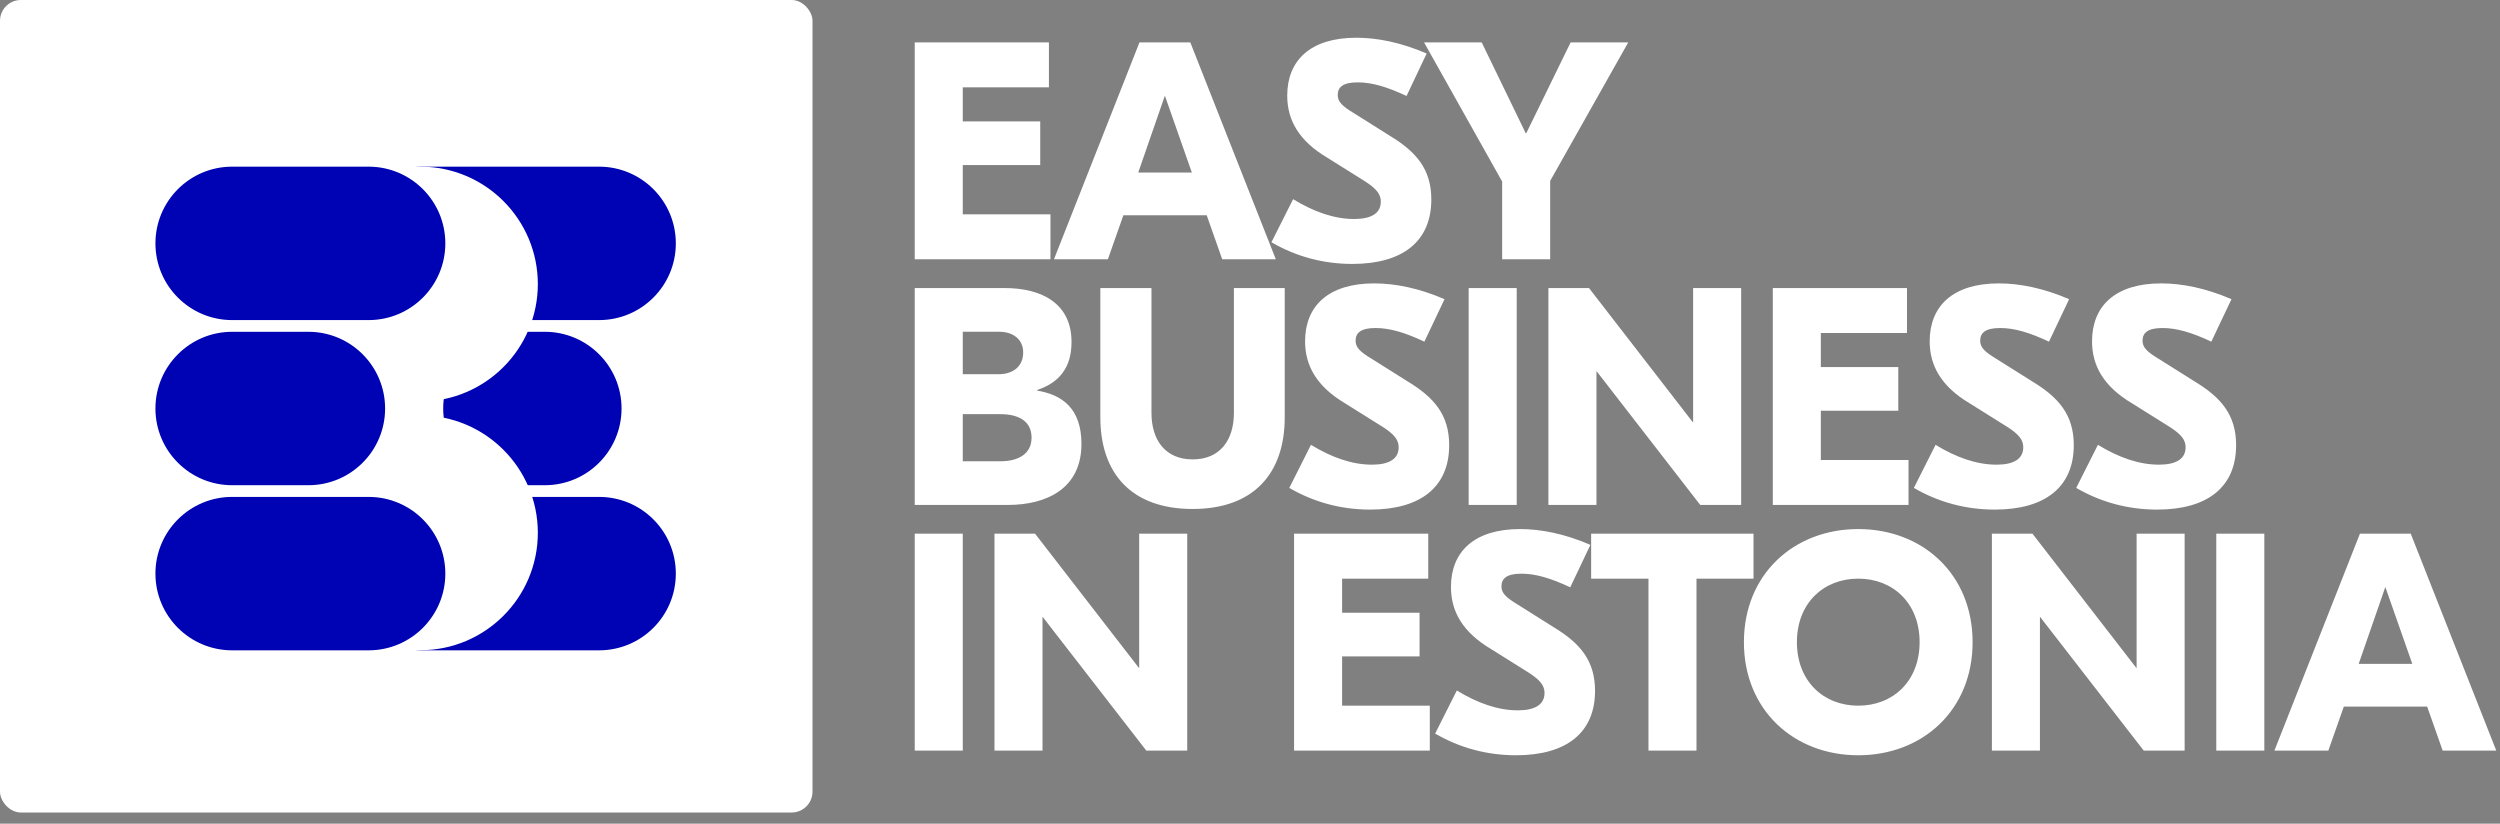
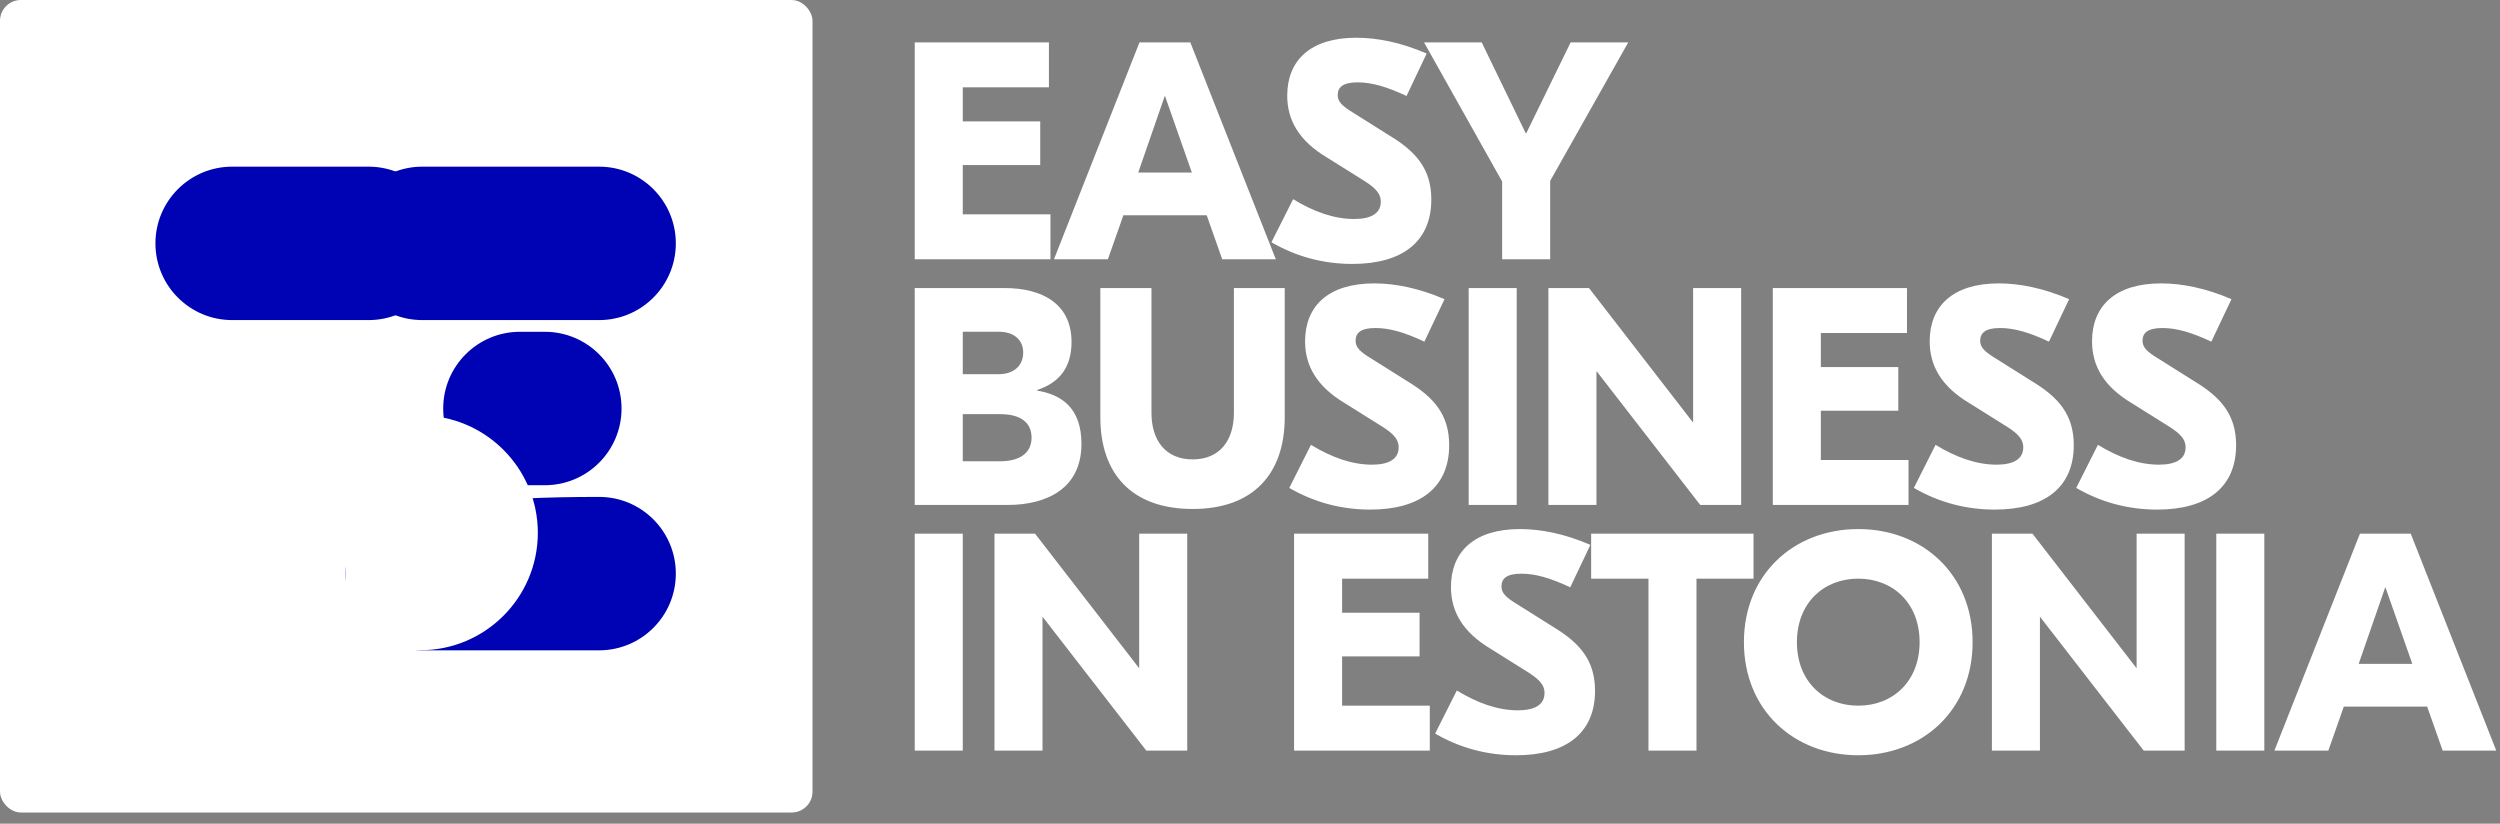
<svg xmlns="http://www.w3.org/2000/svg" width="173" height="57" viewBox="0 0 173 57" fill="none">
  <rect x="0" y="0" width="173" height="57" fill="#808080" stroke="none" />
  <rect width="56.225" height="56.225" rx="1.442" fill="white" />
  <path d="M72.585 2.933V6.042H66.624V8.4H71.984V11.424H66.624V14.833H72.692V17.942H63.3V2.933H72.585ZM82.369 2.933L88.287 17.942H84.577L83.505 14.898H77.737L76.665 17.942H72.934L78.852 2.933H82.369ZM78.766 11.938H82.476L80.61 6.621L78.766 11.938ZM93.858 2.611C95.295 2.611 96.946 2.933 98.725 3.704L97.332 6.642C95.959 5.999 94.93 5.699 93.944 5.699C92.893 5.699 92.571 6.063 92.571 6.578C92.571 7.028 92.85 7.328 93.708 7.843L96.195 9.408C97.996 10.502 99.047 11.703 99.047 13.804C99.047 16.699 97.074 18.264 93.579 18.264C91.564 18.264 89.677 17.749 87.983 16.763L89.484 13.783C90.92 14.662 92.336 15.155 93.708 15.155C94.909 15.155 95.552 14.747 95.552 13.954C95.552 13.268 94.973 12.861 94.137 12.346L91.842 10.909C89.891 9.751 89.076 8.315 89.076 6.621C89.076 4.176 90.684 2.611 93.858 2.611ZM112.675 2.933L107.272 12.517V17.942H103.948V12.56L98.544 2.933H102.533L105.578 9.215H105.62L108.687 2.933H112.675ZM69.519 19.933C72.156 19.933 74.15 21.047 74.15 23.663C74.15 25.4 73.335 26.473 71.77 26.987V27.03C73.464 27.309 74.836 28.231 74.836 30.718C74.836 33.806 72.435 34.942 69.733 34.942H63.3V19.933H69.519ZM66.624 31.919H69.24C70.505 31.919 71.384 31.383 71.384 30.289C71.384 29.196 70.569 28.66 69.218 28.66H66.624V31.919ZM66.624 25.894H69.111C70.119 25.894 70.805 25.336 70.805 24.393C70.805 23.471 70.097 22.956 69.133 22.956H66.624V25.894ZM88.903 28.874C88.903 32.755 86.758 35.221 82.534 35.221C78.289 35.221 76.144 32.755 76.144 28.874V19.933H79.682V28.574C79.682 30.461 80.647 31.79 82.534 31.79C84.421 31.79 85.386 30.461 85.386 28.574V19.933H88.903V28.874ZM95.094 19.611C96.53 19.611 98.181 19.933 99.961 20.704L98.567 23.642C97.195 22.999 96.166 22.699 95.179 22.699C94.129 22.699 93.807 23.063 93.807 23.578C93.807 24.028 94.086 24.328 94.943 24.843L97.431 26.408C99.232 27.502 100.283 28.703 100.283 30.804C100.283 33.699 98.31 35.264 94.815 35.264C92.799 35.264 90.912 34.749 89.218 33.763L90.719 30.782C92.156 31.662 93.571 32.155 94.943 32.155C96.144 32.155 96.787 31.747 96.787 30.954C96.787 30.268 96.209 29.86 95.372 29.346L93.078 27.909C91.127 26.751 90.312 25.315 90.312 23.621C90.312 21.176 91.92 19.611 95.094 19.611ZM104.956 19.933V34.942H101.632V19.933H104.956ZM120.488 19.933V34.942H117.657L110.495 25.701H110.474V34.942H107.15V19.933H109.959L117.143 29.217H117.164V19.933H120.488ZM131.963 19.933V23.042H126.002V25.4H131.362V28.424H126.002V31.833H132.07V34.942H122.678V19.933H131.963ZM138.316 19.611C139.752 19.611 141.403 19.933 143.183 20.704L141.789 23.642C140.417 22.999 139.388 22.699 138.401 22.699C137.351 22.699 137.029 23.063 137.029 23.578C137.029 24.028 137.308 24.328 138.165 24.843L140.653 26.408C142.454 27.502 143.505 28.703 143.505 30.804C143.505 33.699 141.532 35.264 138.037 35.264C136.021 35.264 134.134 34.749 132.44 33.763L133.941 30.782C135.378 31.662 136.793 32.155 138.165 32.155C139.366 32.155 140.009 31.747 140.009 30.954C140.009 30.268 139.431 29.86 138.594 29.346L136.3 27.909C134.349 26.751 133.534 25.315 133.534 23.621C133.534 21.176 135.142 19.611 138.316 19.611ZM149.55 19.611C150.987 19.611 152.638 19.933 154.418 20.704L153.024 23.642C151.652 22.999 150.622 22.699 149.636 22.699C148.585 22.699 148.264 23.063 148.264 23.578C148.264 24.028 148.542 24.328 149.4 24.843L151.888 26.408C153.689 27.502 154.739 28.703 154.739 30.804C154.739 33.699 152.767 35.264 149.272 35.264C147.256 35.264 145.369 34.749 143.675 33.763L145.176 30.782C146.613 31.662 148.028 32.155 149.4 32.155C150.601 32.155 151.244 31.747 151.244 30.954C151.244 30.268 150.665 29.86 149.829 29.346L147.535 27.909C145.583 26.751 144.769 25.315 144.769 23.621C144.769 21.176 146.377 19.611 149.55 19.611ZM66.624 36.932V51.942H63.3V36.932H66.624ZM82.156 36.932V51.942H79.325L72.163 42.701H72.142V51.942H68.818V36.932H71.627L78.811 46.217H78.832V36.932H82.156ZM98.835 36.932V40.042H92.874V42.4H98.234V45.424H92.874V48.833H98.942V51.942H89.55V36.932H98.835ZM105.187 36.611C106.624 36.611 108.275 36.932 110.055 37.705L108.661 40.642C107.289 39.999 106.26 39.699 105.273 39.699C104.223 39.699 103.901 40.063 103.901 40.578C103.901 41.028 104.18 41.328 105.037 41.843L107.525 43.408C109.326 44.502 110.377 45.703 110.377 47.804C110.377 50.699 108.404 52.264 104.909 52.264C102.893 52.264 101.006 51.749 99.312 50.763L100.813 47.782C102.25 48.662 103.665 49.155 105.037 49.155C106.238 49.155 106.881 48.747 106.881 47.954C106.881 47.268 106.302 46.861 105.466 46.346L103.172 44.909C101.221 43.751 100.406 42.315 100.406 40.621C100.406 38.176 102.014 36.611 105.187 36.611ZM121.343 36.932V40.042H117.397V51.942H114.074V40.042H110.107V36.932H121.343ZM128.592 36.611C133.052 36.611 136.504 39.742 136.504 44.438C136.504 49.133 133.052 52.264 128.592 52.264C124.132 52.264 120.679 49.133 120.679 44.438C120.679 39.742 124.132 36.611 128.592 36.611ZM124.346 44.438C124.346 47.139 126.19 48.833 128.592 48.833C130.993 48.833 132.837 47.139 132.837 44.438C132.837 41.736 130.993 40.042 128.592 40.042C126.19 40.042 124.346 41.736 124.346 44.438ZM151.177 36.932V51.942H148.346L141.184 42.701H141.163V51.942H137.839V36.932H140.648L147.832 46.217H147.853V36.932H151.177ZM156.691 36.932V51.942H153.367V36.932H156.691ZM166.823 36.932L172.742 51.942H169.032L167.96 48.898H162.192L161.12 51.942H157.389L163.307 36.932H166.823ZM163.221 45.938H166.931L165.065 40.621L163.221 45.938Z" fill="white" />
  <path d="M41.458 11.533L29.223 11.533C26.291 11.533 23.914 13.91 23.914 16.842C23.914 19.773 26.291 22.15 29.223 22.15L41.458 22.15C44.39 22.15 46.767 19.773 46.767 16.842C46.767 13.91 44.39 11.533 41.458 11.533Z" fill="#0003B3" />
  <path d="M37.702 22.96L35.978 22.96C33.047 22.96 30.67 25.337 30.67 28.268C30.67 31.2 33.047 33.577 35.978 33.577L37.702 33.577C40.634 33.577 43.011 31.2 43.011 28.268C43.011 25.337 40.634 22.96 37.702 22.96Z" fill="#0003B3" />
-   <path d="M41.458 34.386L29.223 34.386C26.291 34.386 23.914 36.762 23.914 39.694C23.914 42.626 26.291 45.003 29.223 45.003L41.458 45.003C44.39 45.003 46.767 42.626 46.767 39.694C46.767 36.762 44.39 34.386 41.458 34.386Z" fill="#0003B3" />
-   <path d="M23.914 11.533L29.093 11.533C33.576 11.533 37.218 15.175 37.218 19.658C37.218 24.141 33.576 27.782 29.093 27.782L23.914 27.782L23.914 11.533Z" fill="white" />
+   <path d="M41.458 34.386C26.291 34.386 23.914 36.762 23.914 39.694C23.914 42.626 26.291 45.003 29.223 45.003L41.458 45.003C44.39 45.003 46.767 42.626 46.767 39.694C46.767 36.762 44.39 34.386 41.458 34.386Z" fill="#0003B3" />
  <path d="M23.914 28.745L29.093 28.745C33.576 28.745 37.218 32.387 37.218 36.87C37.218 41.353 33.576 44.995 29.093 44.995L23.914 44.995L23.914 28.737L23.914 28.745Z" fill="white" />
  <path d="M25.508 11.533L16.064 11.533C13.133 11.533 10.756 13.91 10.756 16.842C10.756 19.773 13.133 22.15 16.064 22.15L25.508 22.15C28.44 22.15 30.817 19.773 30.817 16.842C30.817 13.91 28.44 11.533 25.508 11.533Z" fill="#0003B3" />
-   <path d="M21.34 22.96L16.064 22.96C13.133 22.96 10.756 25.337 10.756 28.268C10.756 31.2 13.133 33.577 16.064 33.577L21.34 33.577C24.272 33.577 26.649 31.2 26.649 28.268C26.649 25.337 24.272 22.96 21.34 22.96Z" fill="#0003B3" />
-   <path d="M25.508 34.386L16.064 34.386C13.133 34.386 10.756 36.762 10.756 39.694C10.756 42.626 13.133 45.003 16.064 45.003L25.508 45.003C28.44 45.003 30.817 42.626 30.817 39.694C30.817 36.762 28.44 34.386 25.508 34.386Z" fill="#0003B3" />
</svg>